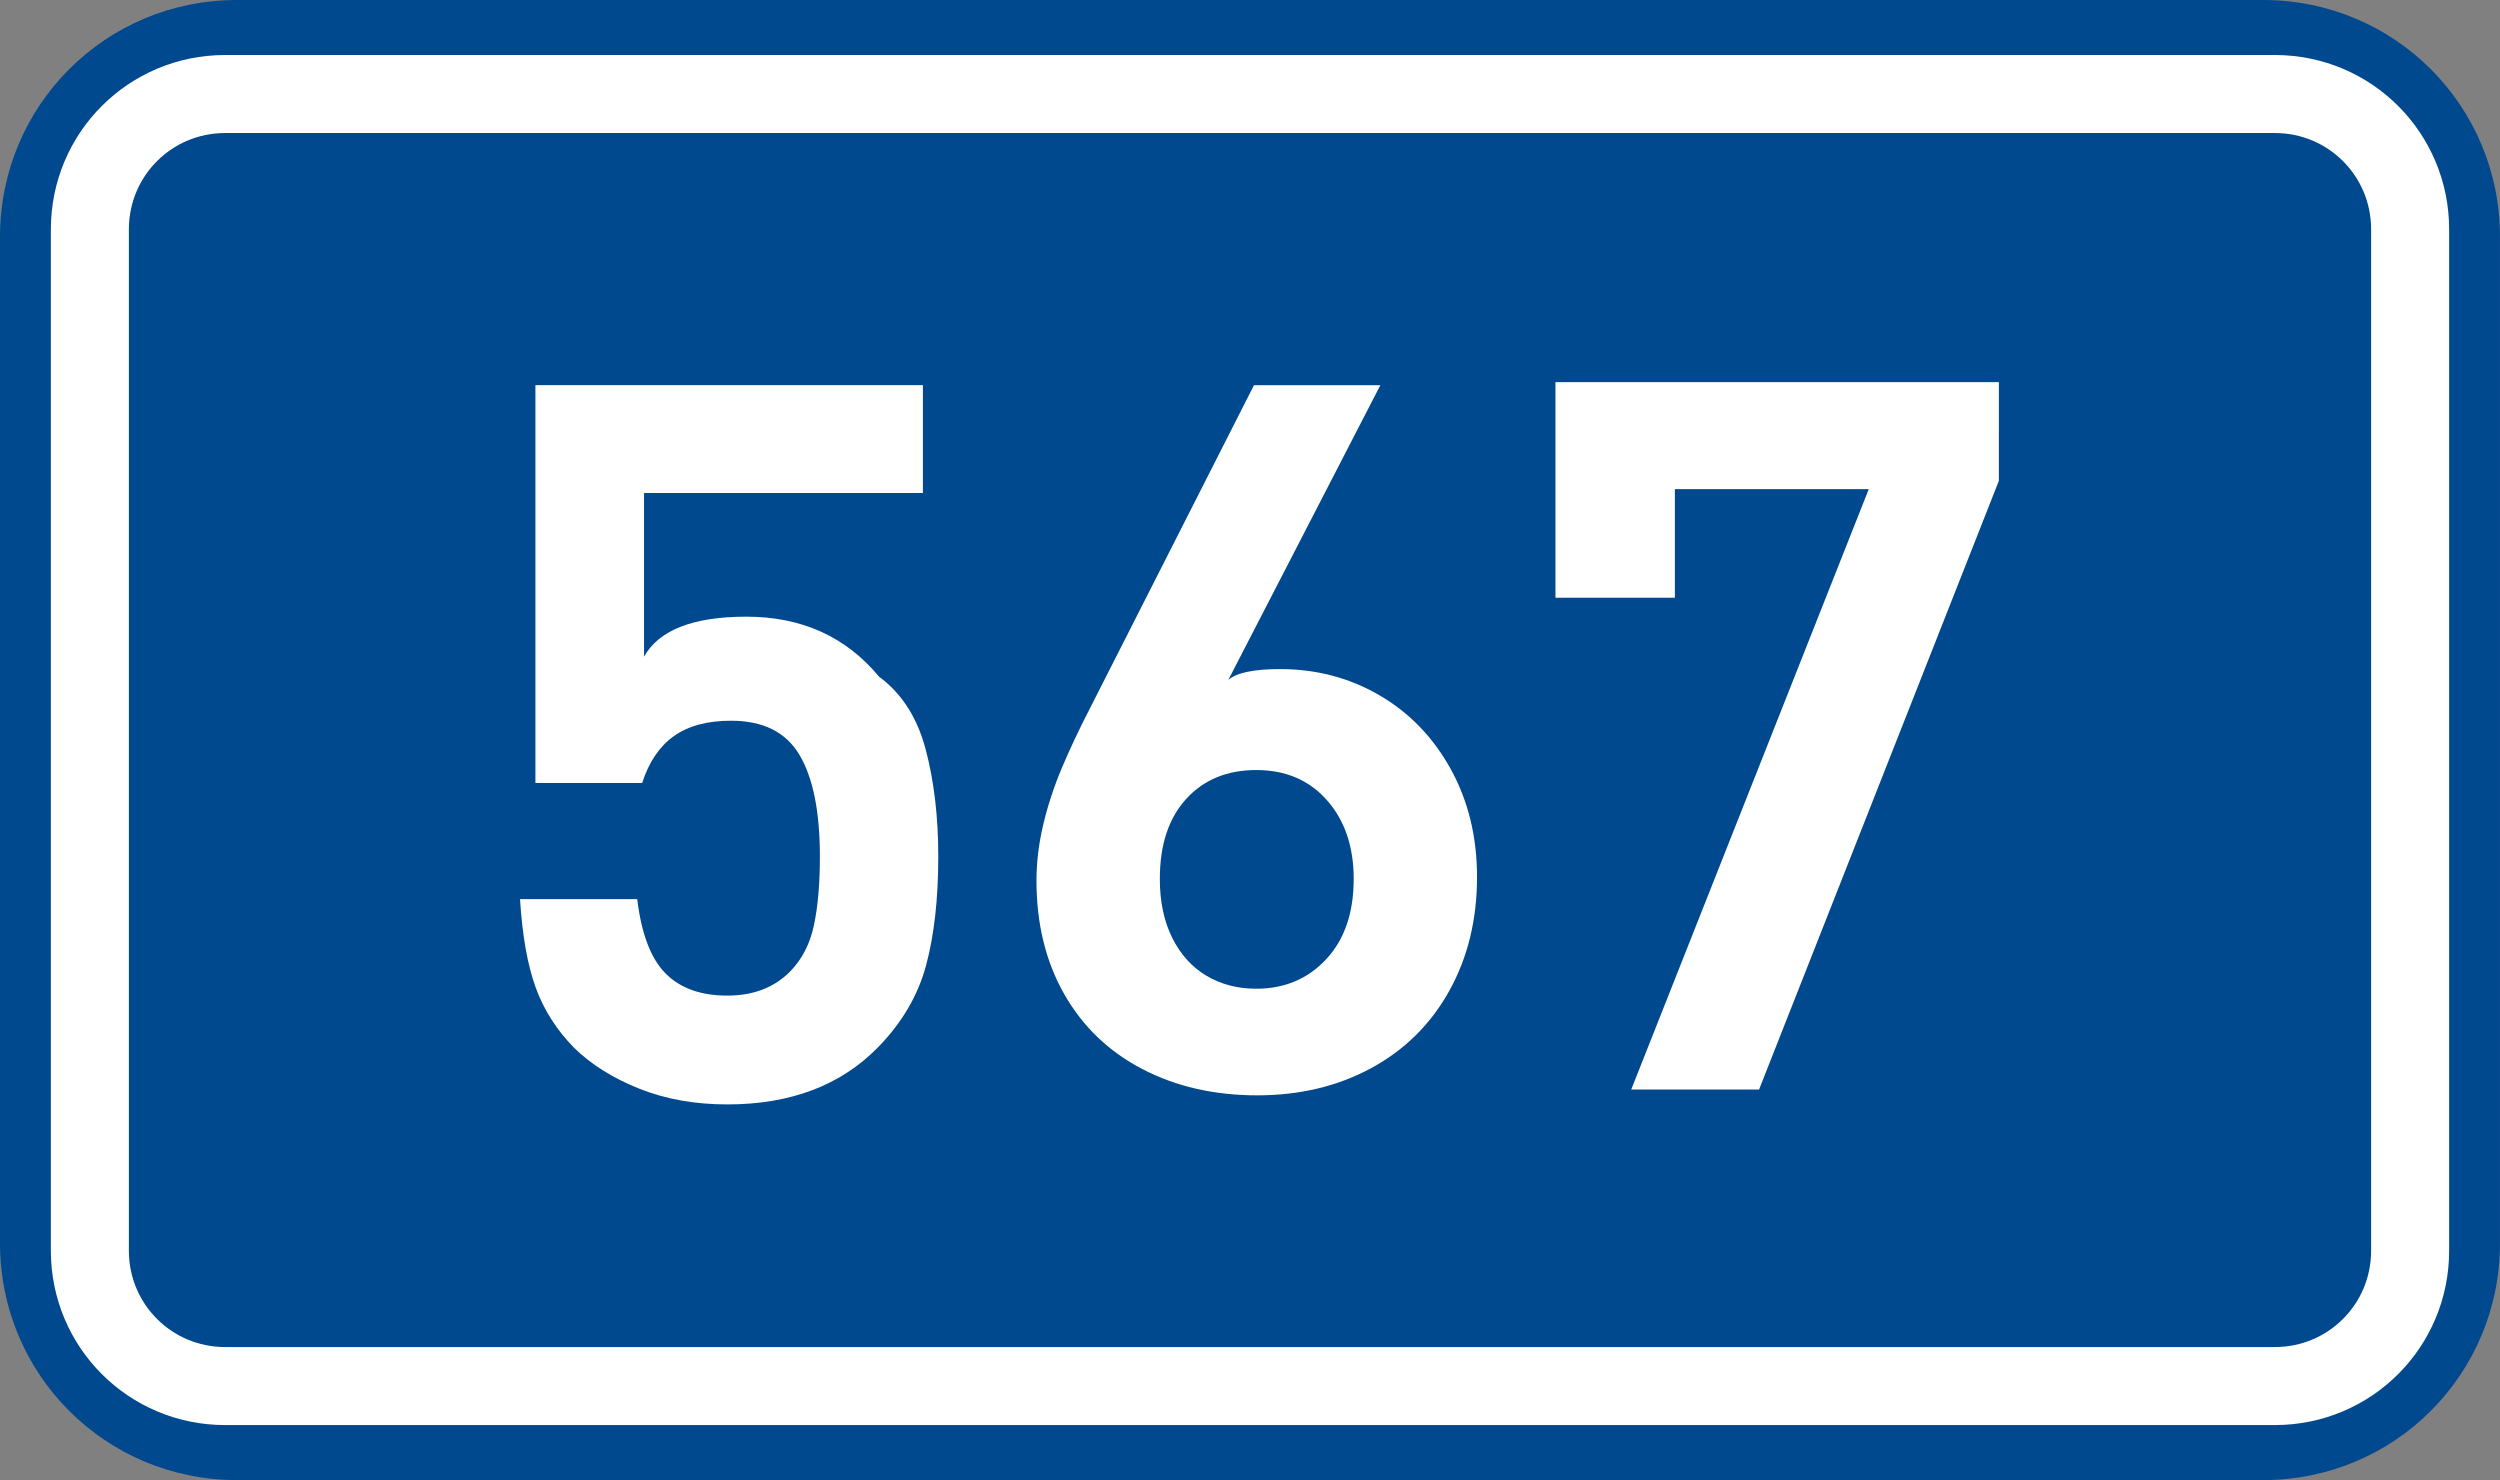
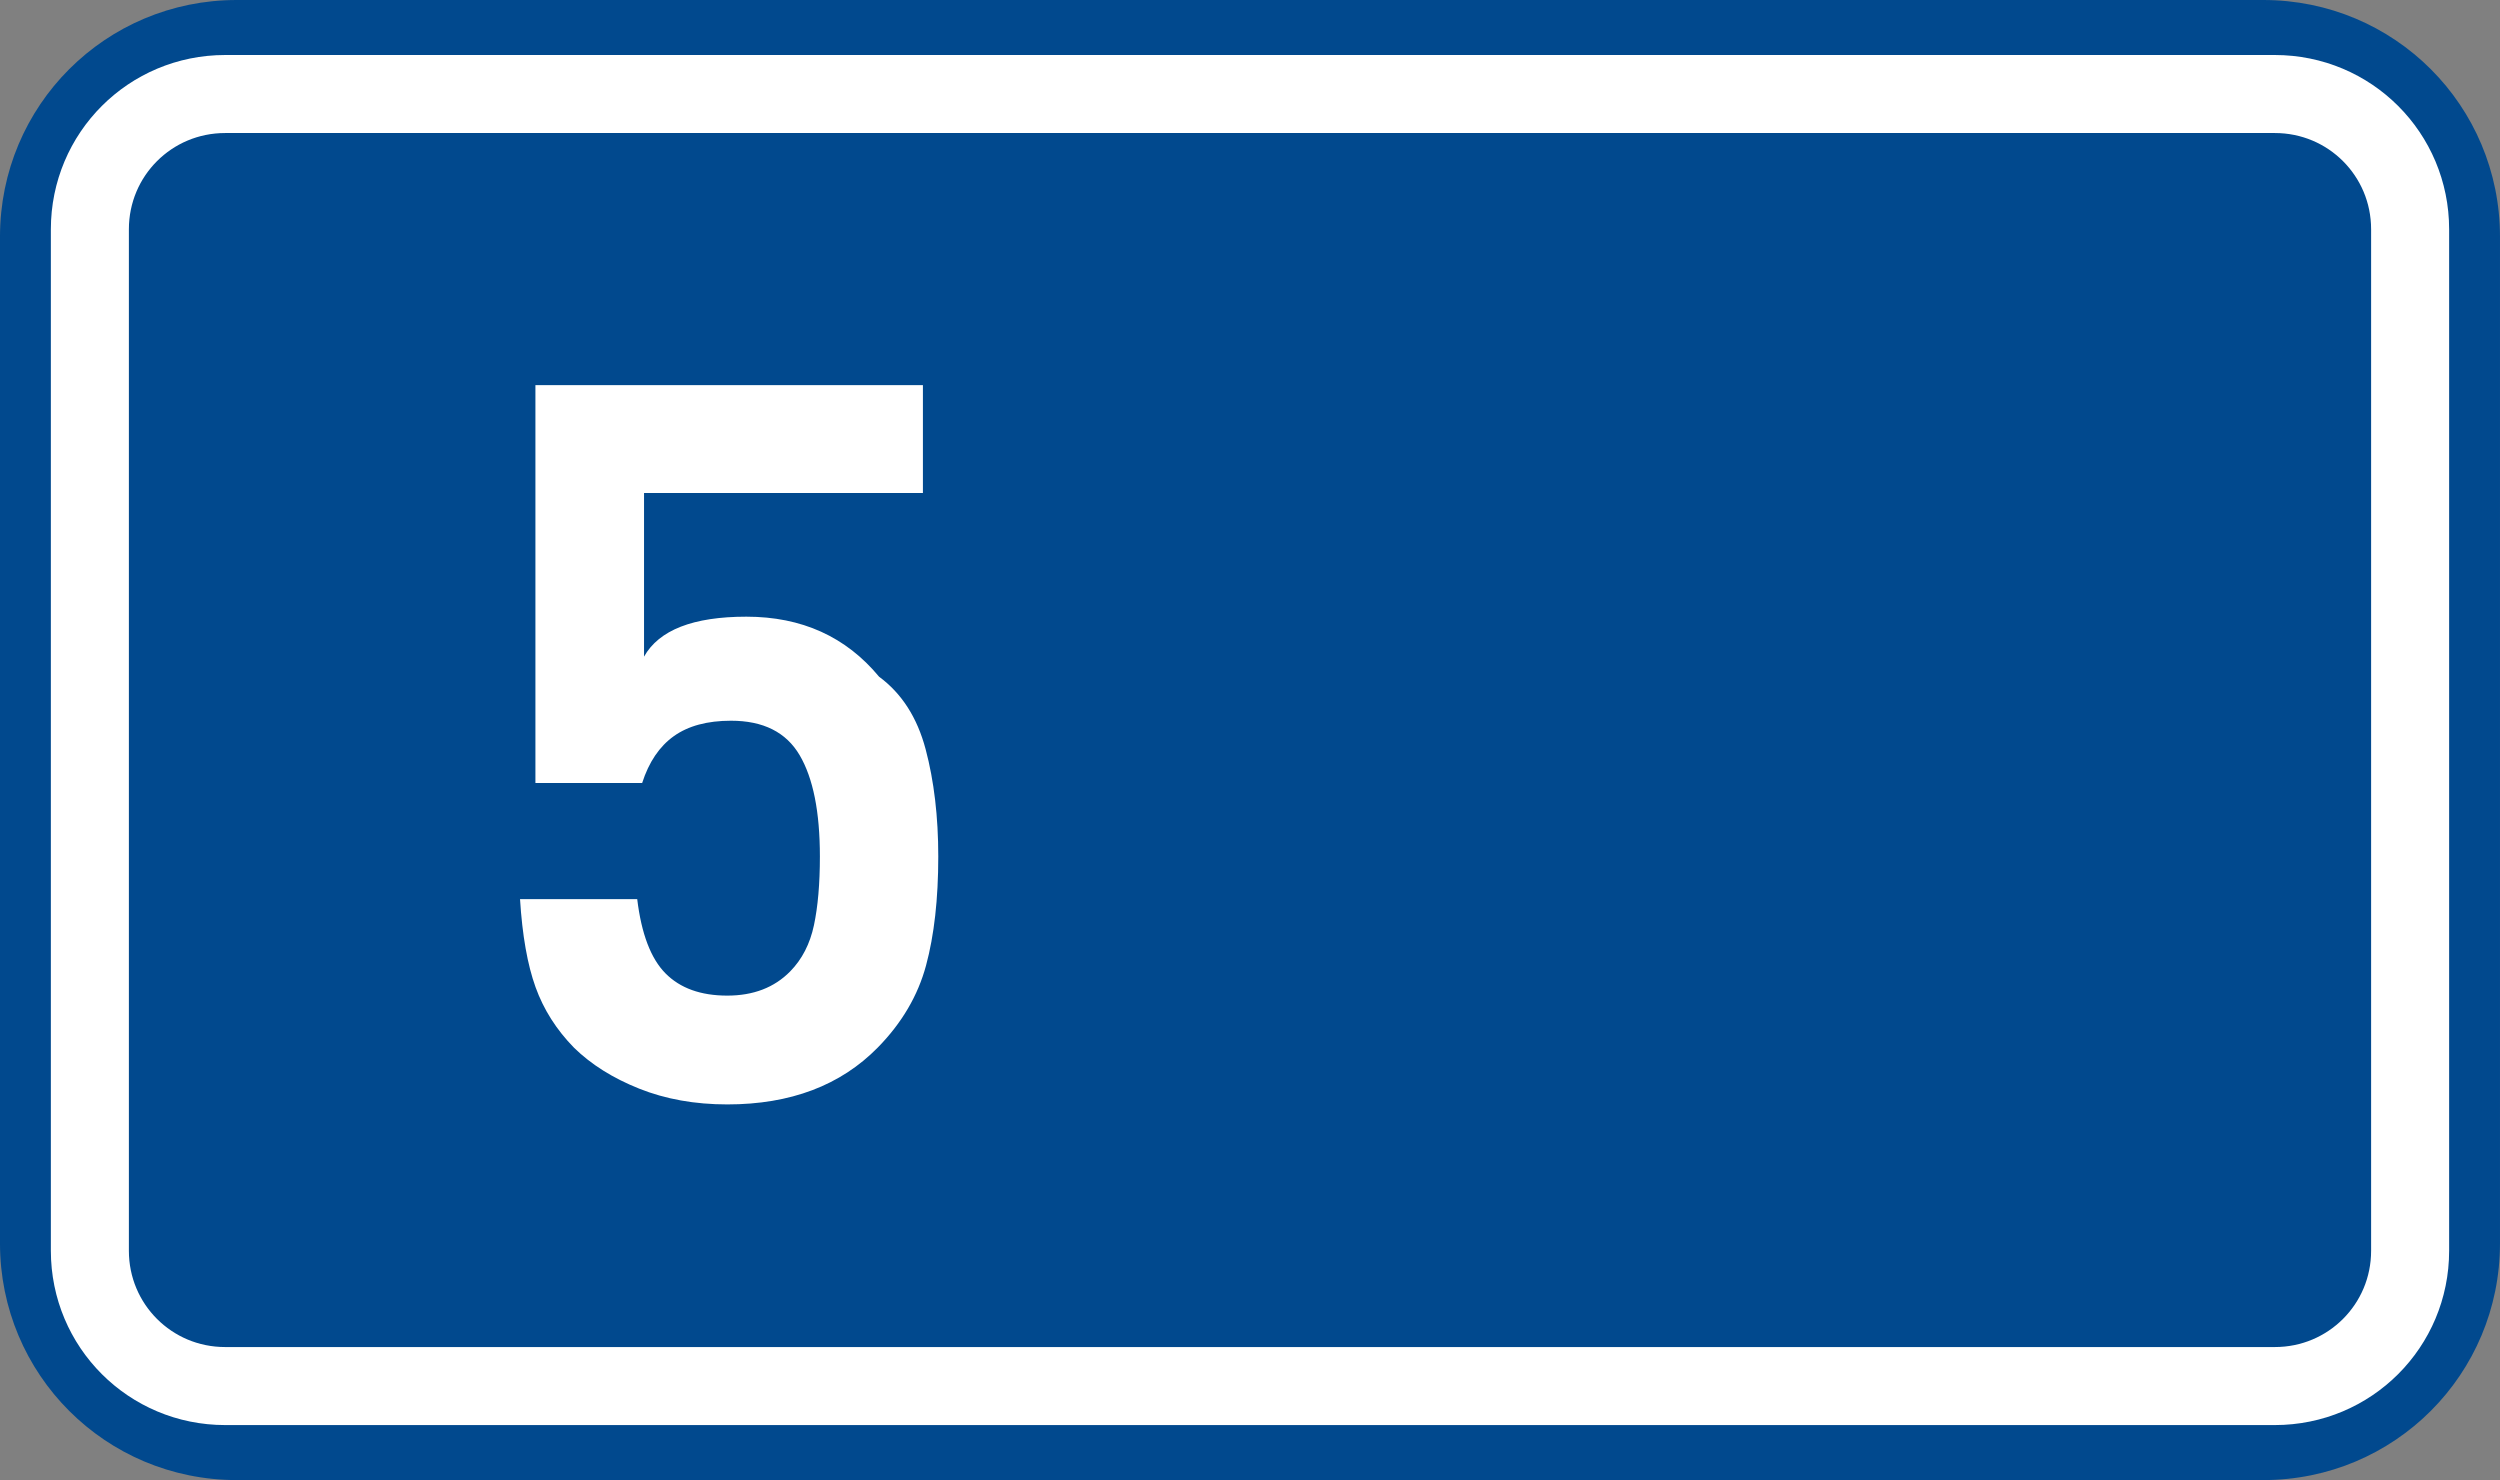
<svg xmlns="http://www.w3.org/2000/svg" xmlns:ns1="http://www.inkscape.org/namespaces/inkscape" xmlns:ns2="http://sodipodi.sourceforge.net/DTD/sodipodi-0.dtd" version="1.1" id="svg2" ns1:label="Pozad‚Äö√†√∂‚Äö√¢‚Ä†" ns1:version="0.48.5 r10040" ns2:docname="CZ_traffic_sign_IS16d_-_BLANK.svg" x="0px" y="0px" width="369.572px" height="218.799px" viewBox="0 0 369.572 218.799" enable-background="new 0 0 369.572 218.799" xml:space="preserve">
  <rect x="0" y="0" width="369.572" height="218.799" fill="#808080" stroke="none" />
  <ns2:namedview fit-margin-left="0" showgrid="false" fit-margin-top="0" showguides="true" id="base" ns1:cx="-0.33254814" ns1:zoom="1.9698492" borderopacity="1.0" bordercolor="#666666" pagecolor="#ffffff" ns1:cy="72.148845" ns1:window-height="1018" ns1:current-layer="layer1" ns1:document-units="px" ns1:pageshadow="2" ns1:guide-bbox="true" ns1:window-width="1920" ns1:window-x="-8" ns1:window-y="-8" ns1:window-maximized="1" ns1:pageopacity="0.0" fit-margin-bottom="0" fit-margin-right="0">
	</ns2:namedview>
  <g id="číslo567" transform="translate(-162.957,-262.454)" ns1:label="Vrstva 1" ns1:groupmode="layer">
    <path id="rect2995" ns1:connector-curvature="0" fill="#01498E" d="M197.956,262.454h299.571c19.392,0,35,15.61,35,35v148.799c0,19.39-15.608,35-35,35H197.956c-19.391,0-35-15.61-35-35V297.454C162.956,278.064,178.567,262.454,197.956,262.454z" />
    <path id="rect3765" ns1:connector-curvature="0" fill="none" stroke="#FFFFFF" stroke-width="11.534" stroke-linejoin="round" stroke-miterlimit="1" d="   M196.243,276.353h303c11.08,0,20,8.92,20,20v151c0,11.08-8.92,20-20,20h-303c-11.079,0-20-8.92-20-20v-151   C176.243,285.273,185.162,276.353,196.243,276.353z" />
  </g>
  <path id="číslo5__" ns1:connector-curvature="0" fill="#FFFFFF" d="M138.704,126.616c0,6.266-0.602,11.634-1.806,16.102c-1.204,4.469-3.58,8.512-7.128,12.129c-5.502,5.612-12.92,8.418-22.254,8.418c-4.787,0-9.127-0.776-13.02-2.33c-3.892-1.553-7.104-3.57-9.639-6.052c-2.596-2.649-4.491-5.634-5.687-8.952s-1.96-7.657-2.294-13.016h17.323c0.621,5.132,2.016,8.792,4.184,10.981s5.212,3.284,9.132,3.284c3.855,0,6.955-1.193,9.299-3.58c1.755-1.789,2.925-4.063,3.511-6.823s0.879-6.147,0.879-10.161c0-6.596-0.998-11.59-2.995-14.982c-1.996-3.394-5.378-5.09-10.145-5.09c-3.507,0-6.324,0.761-8.453,2.281c-2.128,1.521-3.688,3.83-4.682,6.926H79.15V56.938h57.283v15.937H95.207v24.193c2.215-3.937,7.26-5.905,15.135-5.905c8.171,0,14.707,2.957,19.608,8.871c3.346,2.464,5.642,6.042,6.887,10.732C138.082,115.458,138.704,120.74,138.704,126.616z" />
-   <path id="číslo_6_" ns1:connector-curvature="0" fill="#FFFFFF" d="M218.348,129.652c0,6.285-1.365,11.892-4.099,16.815c-2.733,4.927-6.576,8.733-11.529,11.423c-4.953,2.688-10.573,4.032-16.863,4.032c-6.354,0-12.016-1.294-16.984-3.883c-4.971-2.589-8.821-6.283-11.552-11.084c-2.731-4.802-4.099-10.386-4.099-16.749c0-2.723,0.332-5.484,0.996-8.29c0.664-2.804,1.574-5.585,2.732-8.341c1.158-2.758,2.551-5.711,4.178-8.866l24.247-47.768h18.682l-22.477,43.569c1.236-1.066,3.786-1.599,7.649-1.599c5.377,0,10.28,1.293,14.713,3.88c4.431,2.587,7.938,6.226,10.525,10.915S218.348,123.713,218.348,129.652z M200.116,129.933c0-4.765-1.313-8.639-3.939-11.621c-2.626-2.984-6.112-4.478-10.462-4.478c-4.314,0-7.771,1.426-10.366,4.274c-2.596,2.852-3.893,6.791-3.893,11.824c0,3.354,0.612,6.26,1.838,8.717s2.912,4.322,5.062,5.599c2.149,1.276,4.603,1.914,7.357,1.914c4.188,0,7.634-1.457,10.341-4.368C198.762,138.884,200.116,134.928,200.116,129.933z" />
-   <path id="čislo__7" ns1:connector-curvature="0" fill="#FFFFFF" d="M295.49,71.081l-35.448,89.98h-18.899l35.114-88.753h-28.66V88.36H229.94V56.488h65.552L295.49,71.081L295.49,71.081z" />
</svg>